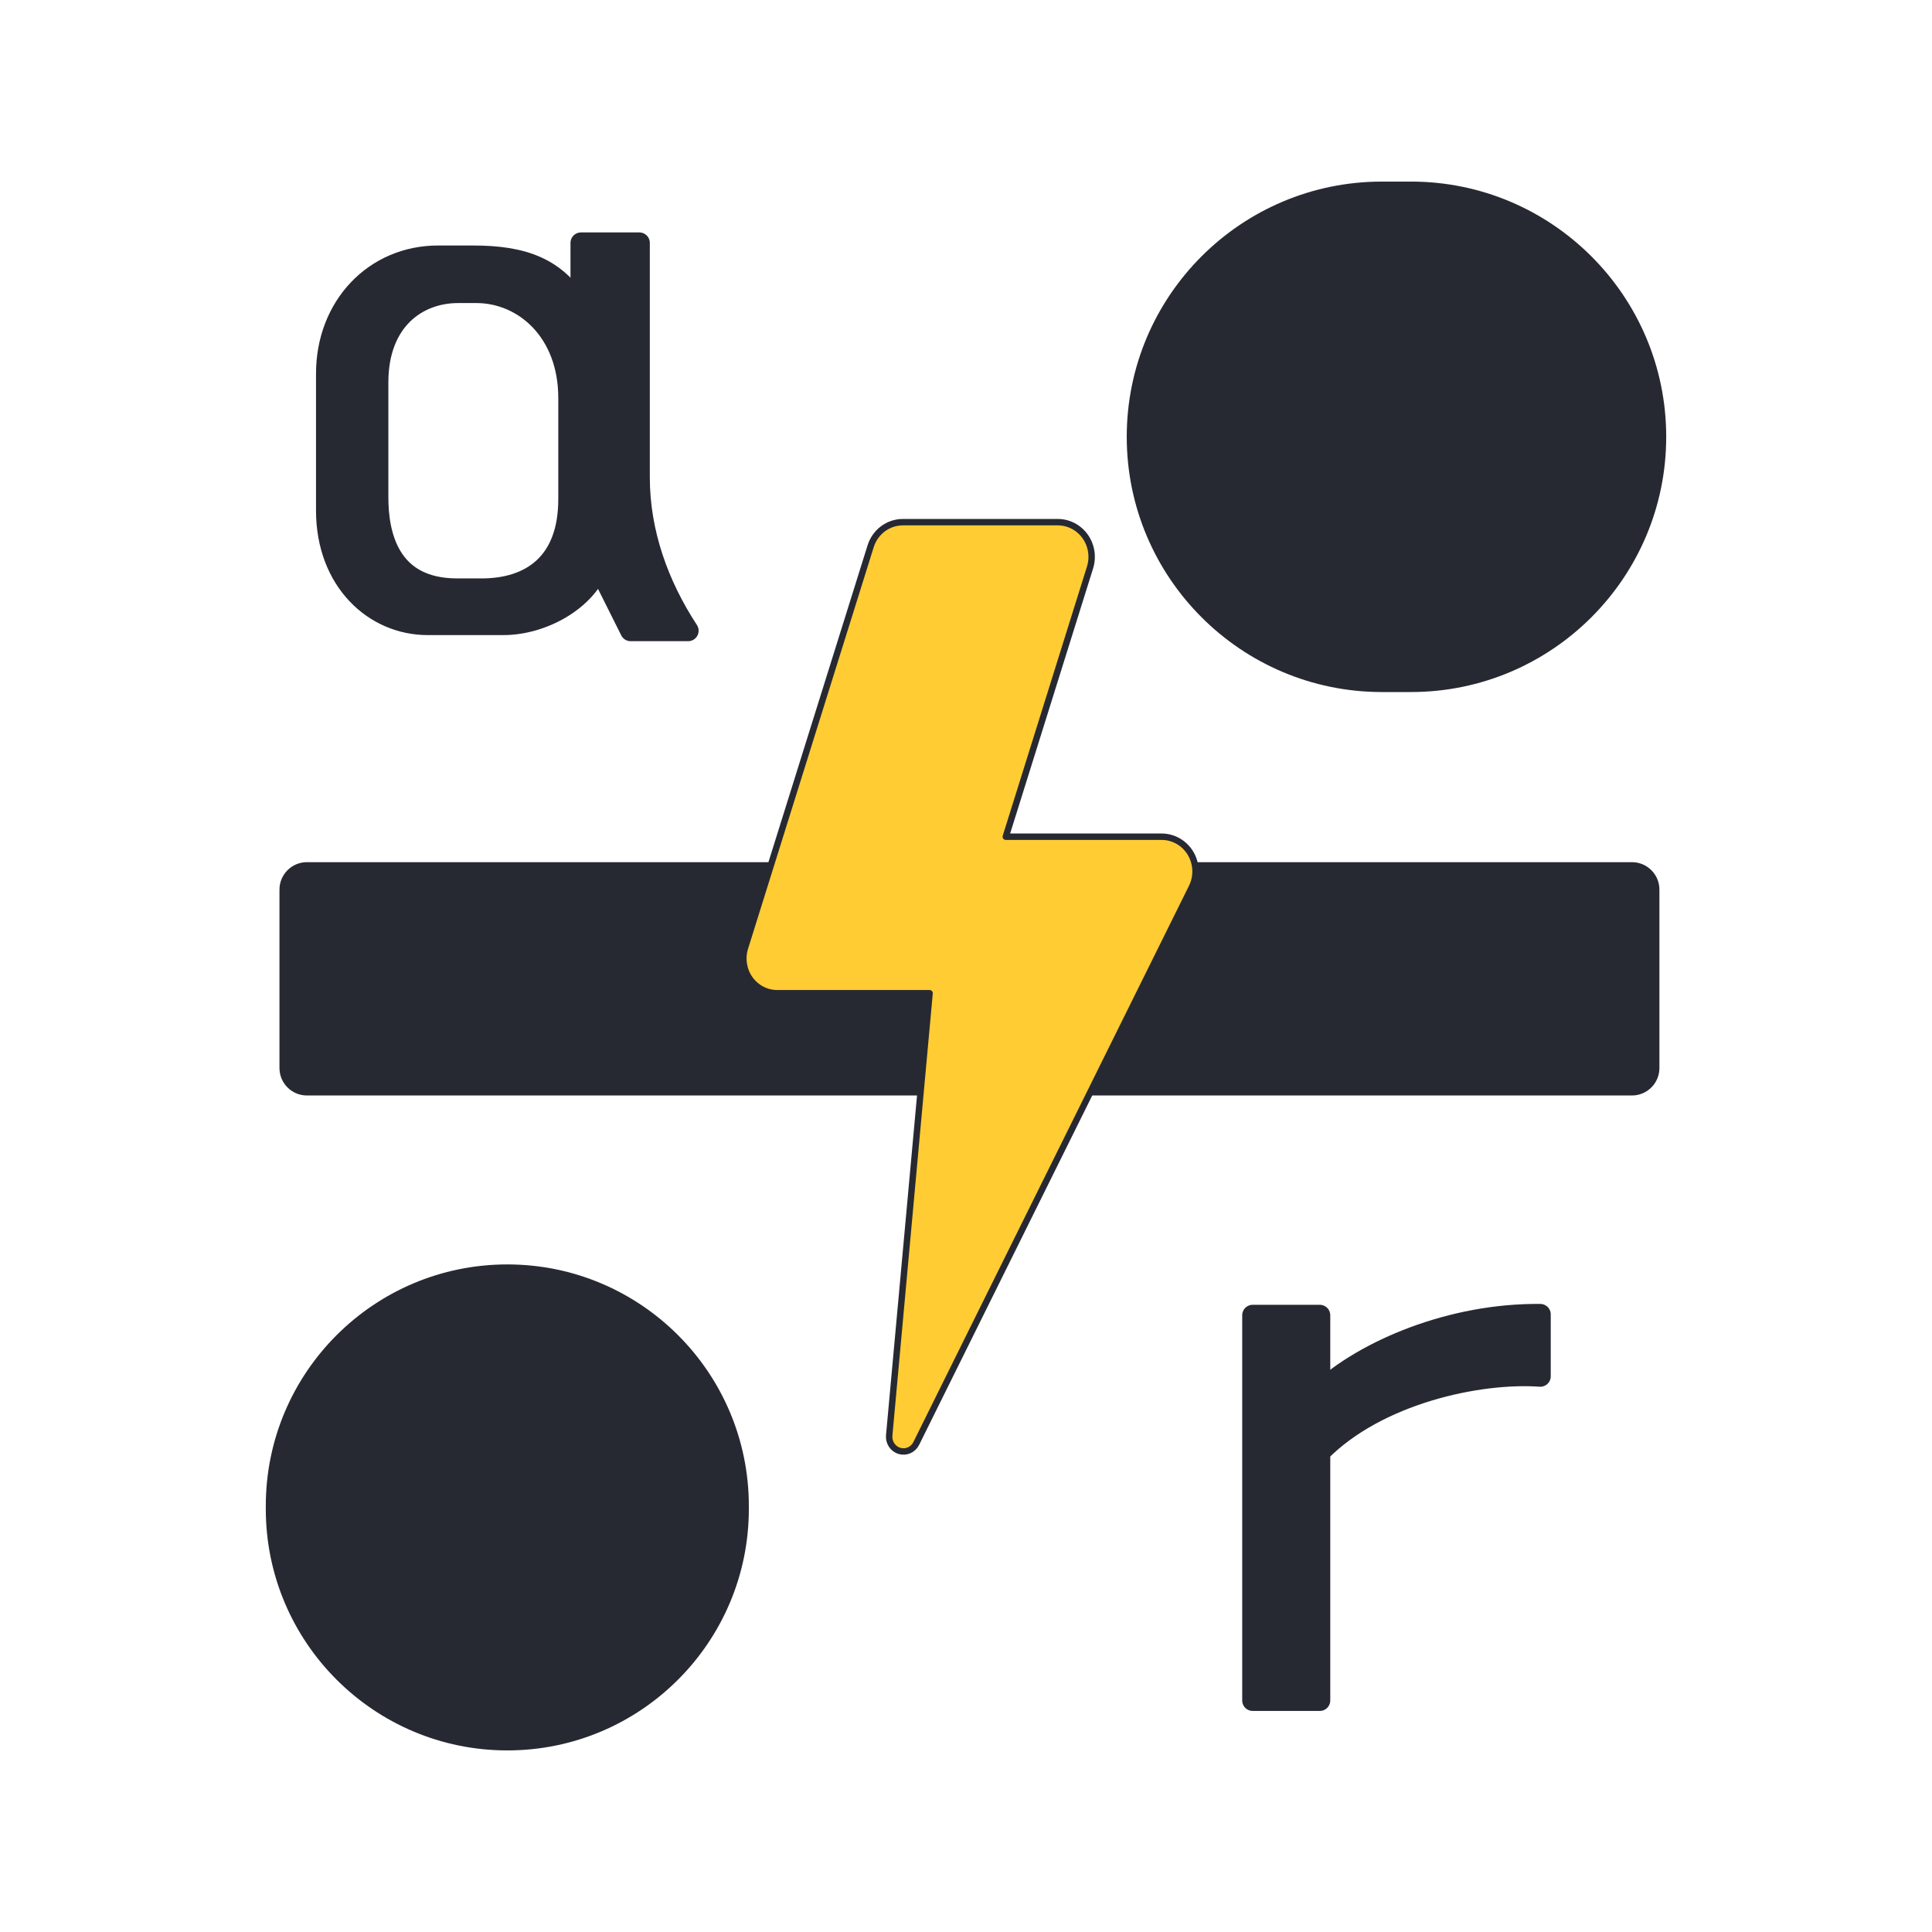
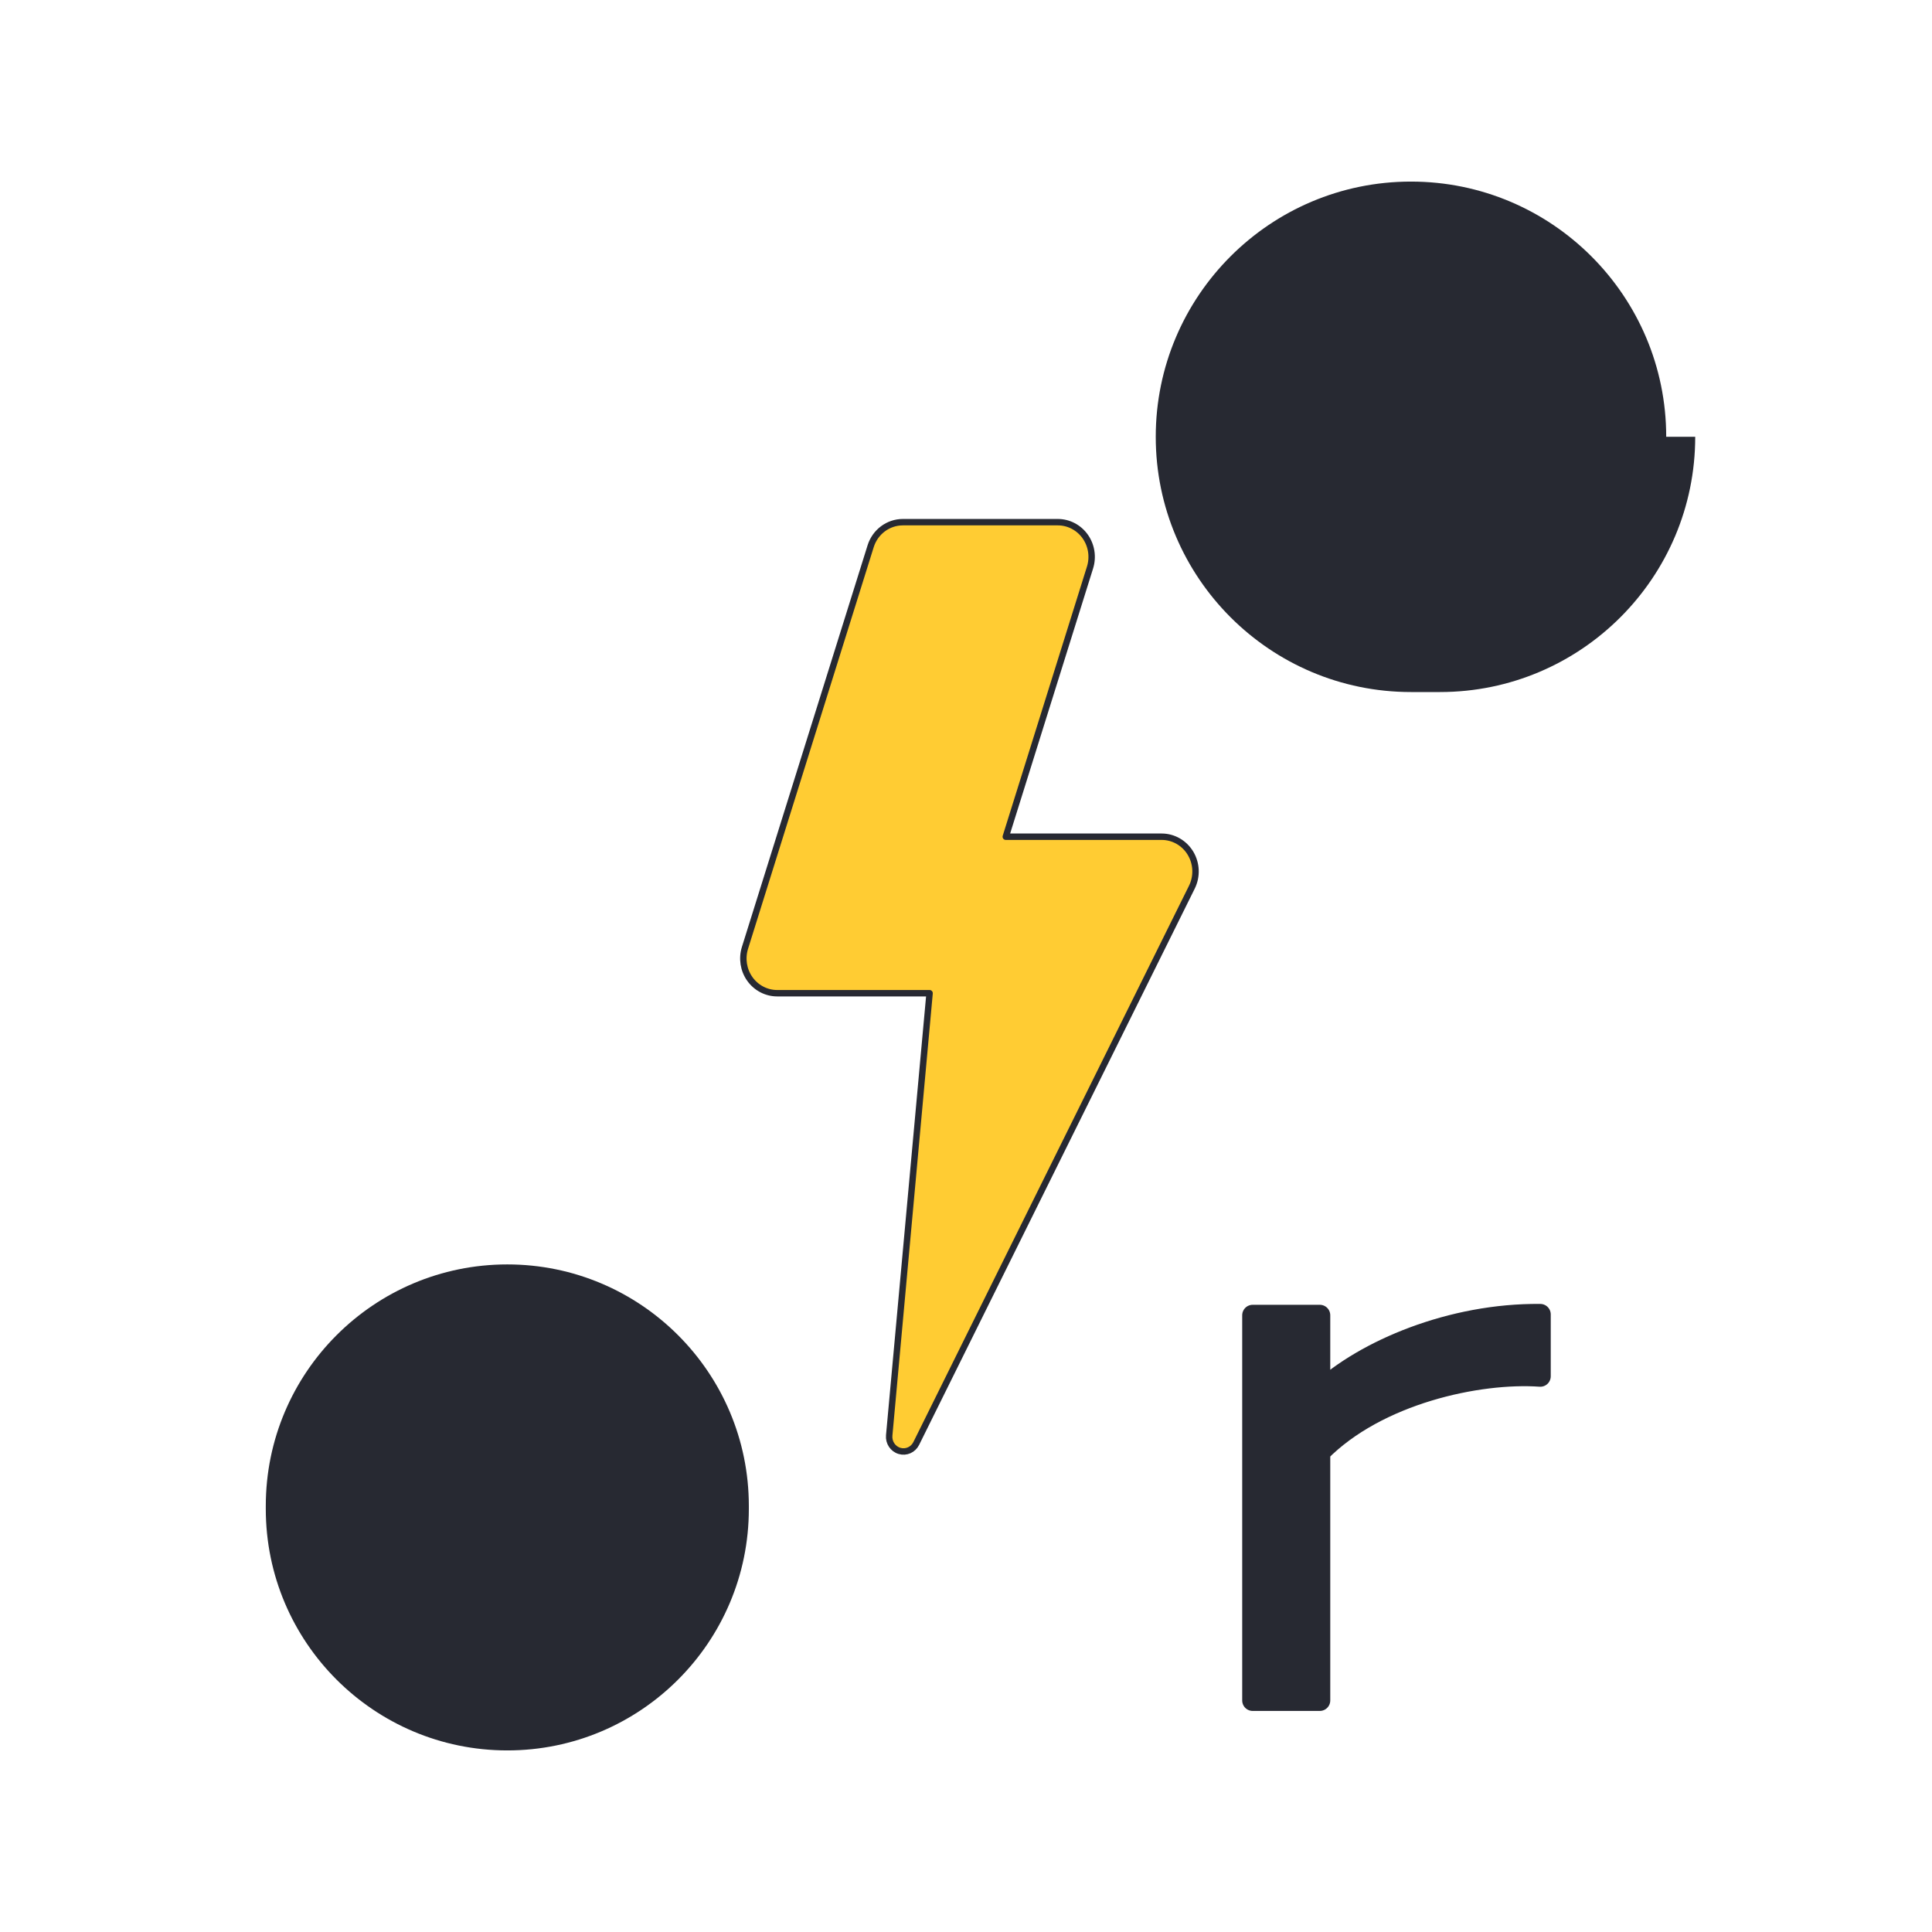
<svg xmlns="http://www.w3.org/2000/svg" width="100%" height="100%" viewBox="0 0 250 250" version="1.1" xml:space="preserve" style="fill-rule:evenodd;clip-rule:evenodd;stroke-linejoin:round;stroke-miterlimit:2;">
  <g>
-     <path d="M215.607,56.523c-0,-18.228 -14.799,-33.026 -33.027,-33.026l-3.753,-0c-18.228,-0 -33.027,14.798 -33.027,33.026c0,18.228 14.799,33.027 33.027,33.027l3.753,-0c18.228,-0 33.027,-14.799 33.027,-33.027Z" style="fill:#272932;" />
-     <path d="M42.247,66.052c-0,9.135 6.202,14.773 13.081,14.773l9.811,0c5.075,0 10.713,-3.157 12.292,-7.555l4.173,8.345l7.442,-0c-3.834,-5.864 -6.315,-12.631 -6.315,-19.848l0,-30.335l-7.555,-0l-0,8.57c-3.045,-5.413 -7.556,-6.879 -13.984,-6.879l-4.511,0c-8.232,0 -14.434,6.541 -14.434,15.224l-0,17.705Zm6.653,-16.577c0,-8.007 5.075,-11.615 10.375,-11.615l2.368,-0c6.09,-0 11.954,4.962 11.954,13.645l-0,13.081c-0,8.345 -4.962,11.616 -11.277,11.616l-3.158,-0c-8.909,-0 -10.262,-7.105 -10.262,-11.841l0,-14.886Z" style="fill:#272932;fill-rule:nonzero;stroke:#272932;stroke-width:2.71px;" />
-     <path d="M214.728,115.114c-0,-1.959 -1.591,-3.55 -3.55,-3.55l-171.465,0c-1.959,0 -3.55,1.591 -3.55,3.55l0,23.091c0,1.959 1.591,3.55 3.55,3.55l171.465,0c1.959,0 3.55,-1.591 3.55,-3.55l-0,-23.091Z" style="fill:#272932;" />
+     <path d="M215.607,56.523c-0,-18.228 -14.799,-33.026 -33.027,-33.026c-18.228,-0 -33.027,14.798 -33.027,33.026c0,18.228 14.799,33.027 33.027,33.027l3.753,-0c18.228,-0 33.027,-14.799 33.027,-33.027Z" style="fill:#272932;" />
    <path d="M96.9,194.869c-0,-17.25 -14.004,-31.254 -31.253,-31.254c-17.25,0 -31.254,14.004 -31.254,31.254l0,0.381c0,17.249 14.004,31.253 31.254,31.253c17.249,0 31.253,-14.004 31.253,-31.253l-0,-0.381Z" style="fill:#272932;" />
    <path d="M162.096,220.039l8.684,-0l-0,-32.14c7.443,-7.555 20.524,-10.375 28.531,-9.811l-0,-8.006c-11.503,-0.113 -22.667,4.623 -28.531,10.036l-0,-9.924l-8.684,0l0,49.845Z" style="fill:#272932;fill-rule:nonzero;stroke:#272932;stroke-width:2.71px;" />
    <path d="M154.055,110.416c-0.799,-1.332 -2.212,-2.145 -3.735,-2.145l-20.172,-0l10.902,-34.838c0.427,-1.367 0.194,-2.863 -0.632,-4.022c-0.822,-1.156 -2.14,-1.843 -3.537,-1.843l-20.051,-0c-1.904,-0 -3.591,1.261 -4.17,3.119l-16.261,51.97c-0.427,1.367 -0.194,2.862 0.632,4.022c0.823,1.156 2.141,1.843 3.538,1.843l19.719,-0l-5.225,57.222c-0.083,0.909 0.476,1.749 1.333,2.002c0.853,0.255 1.764,-0.147 2.167,-0.964l35.664,-71.981c0.689,-1.395 0.624,-3.054 -0.172,-4.385Z" style="fill:#fc3;fill-rule:nonzero;stroke:#272932;stroke-width:0.83px;" />
  </g>
</svg>